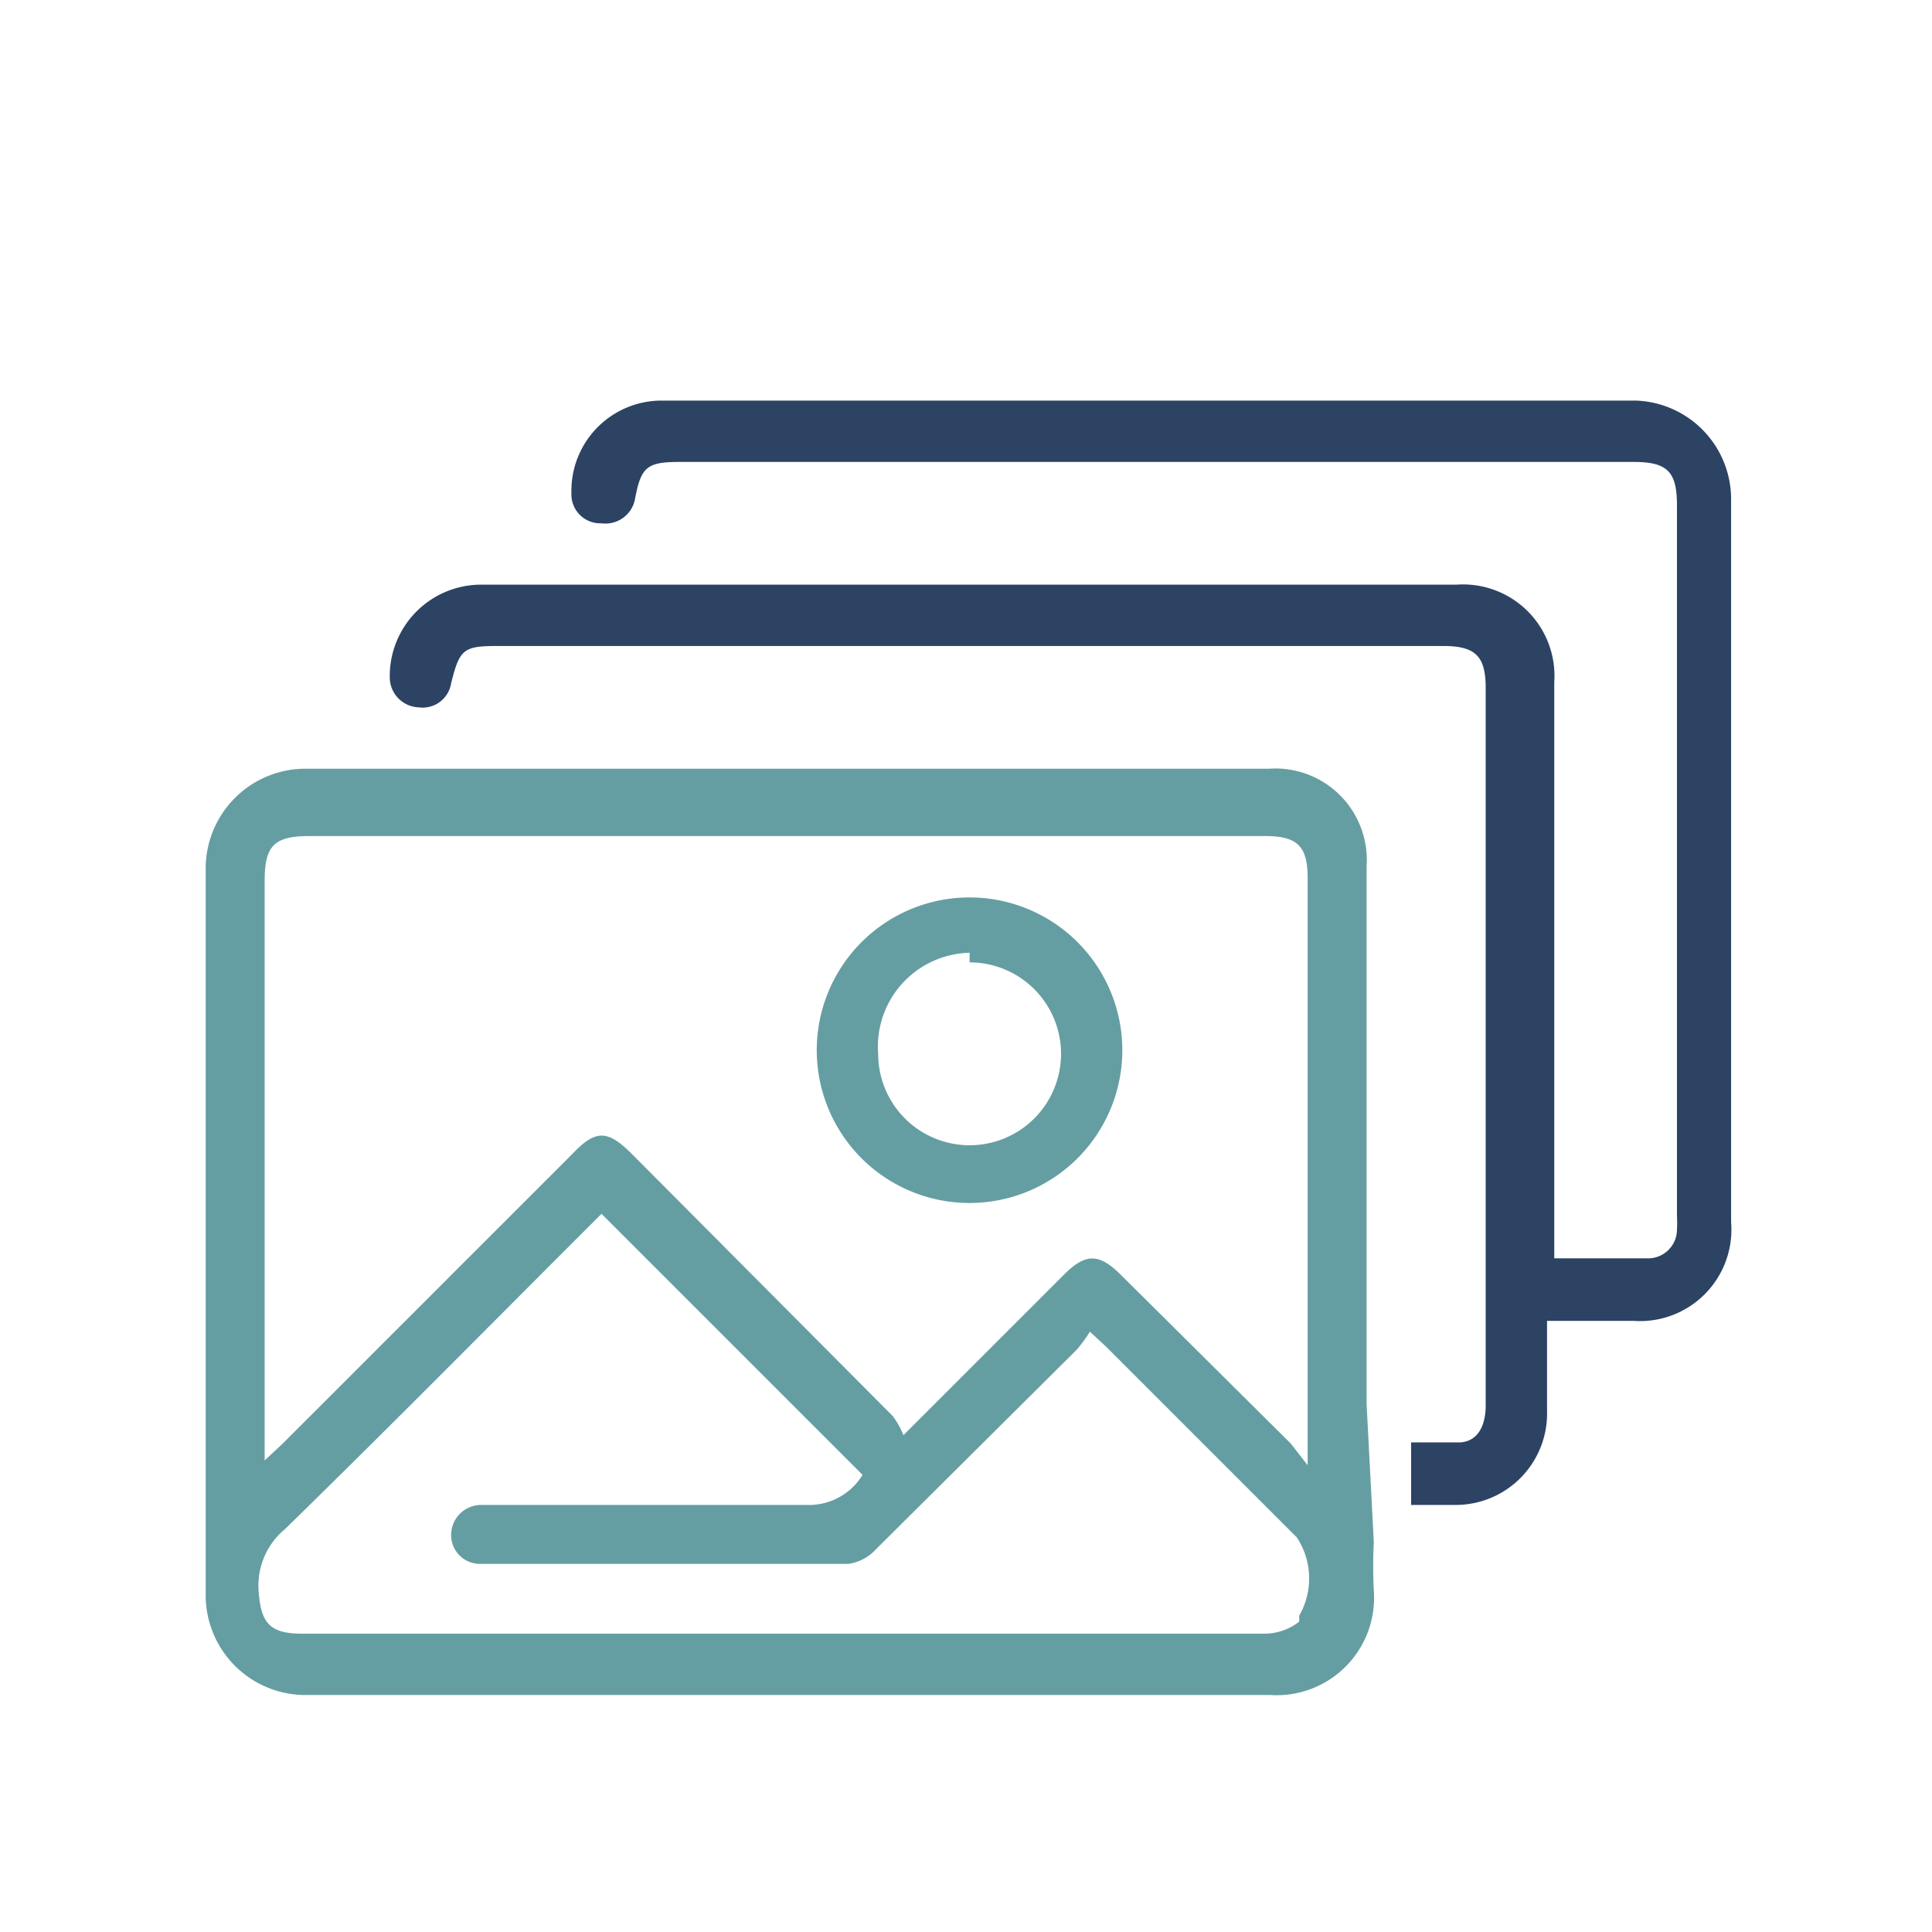
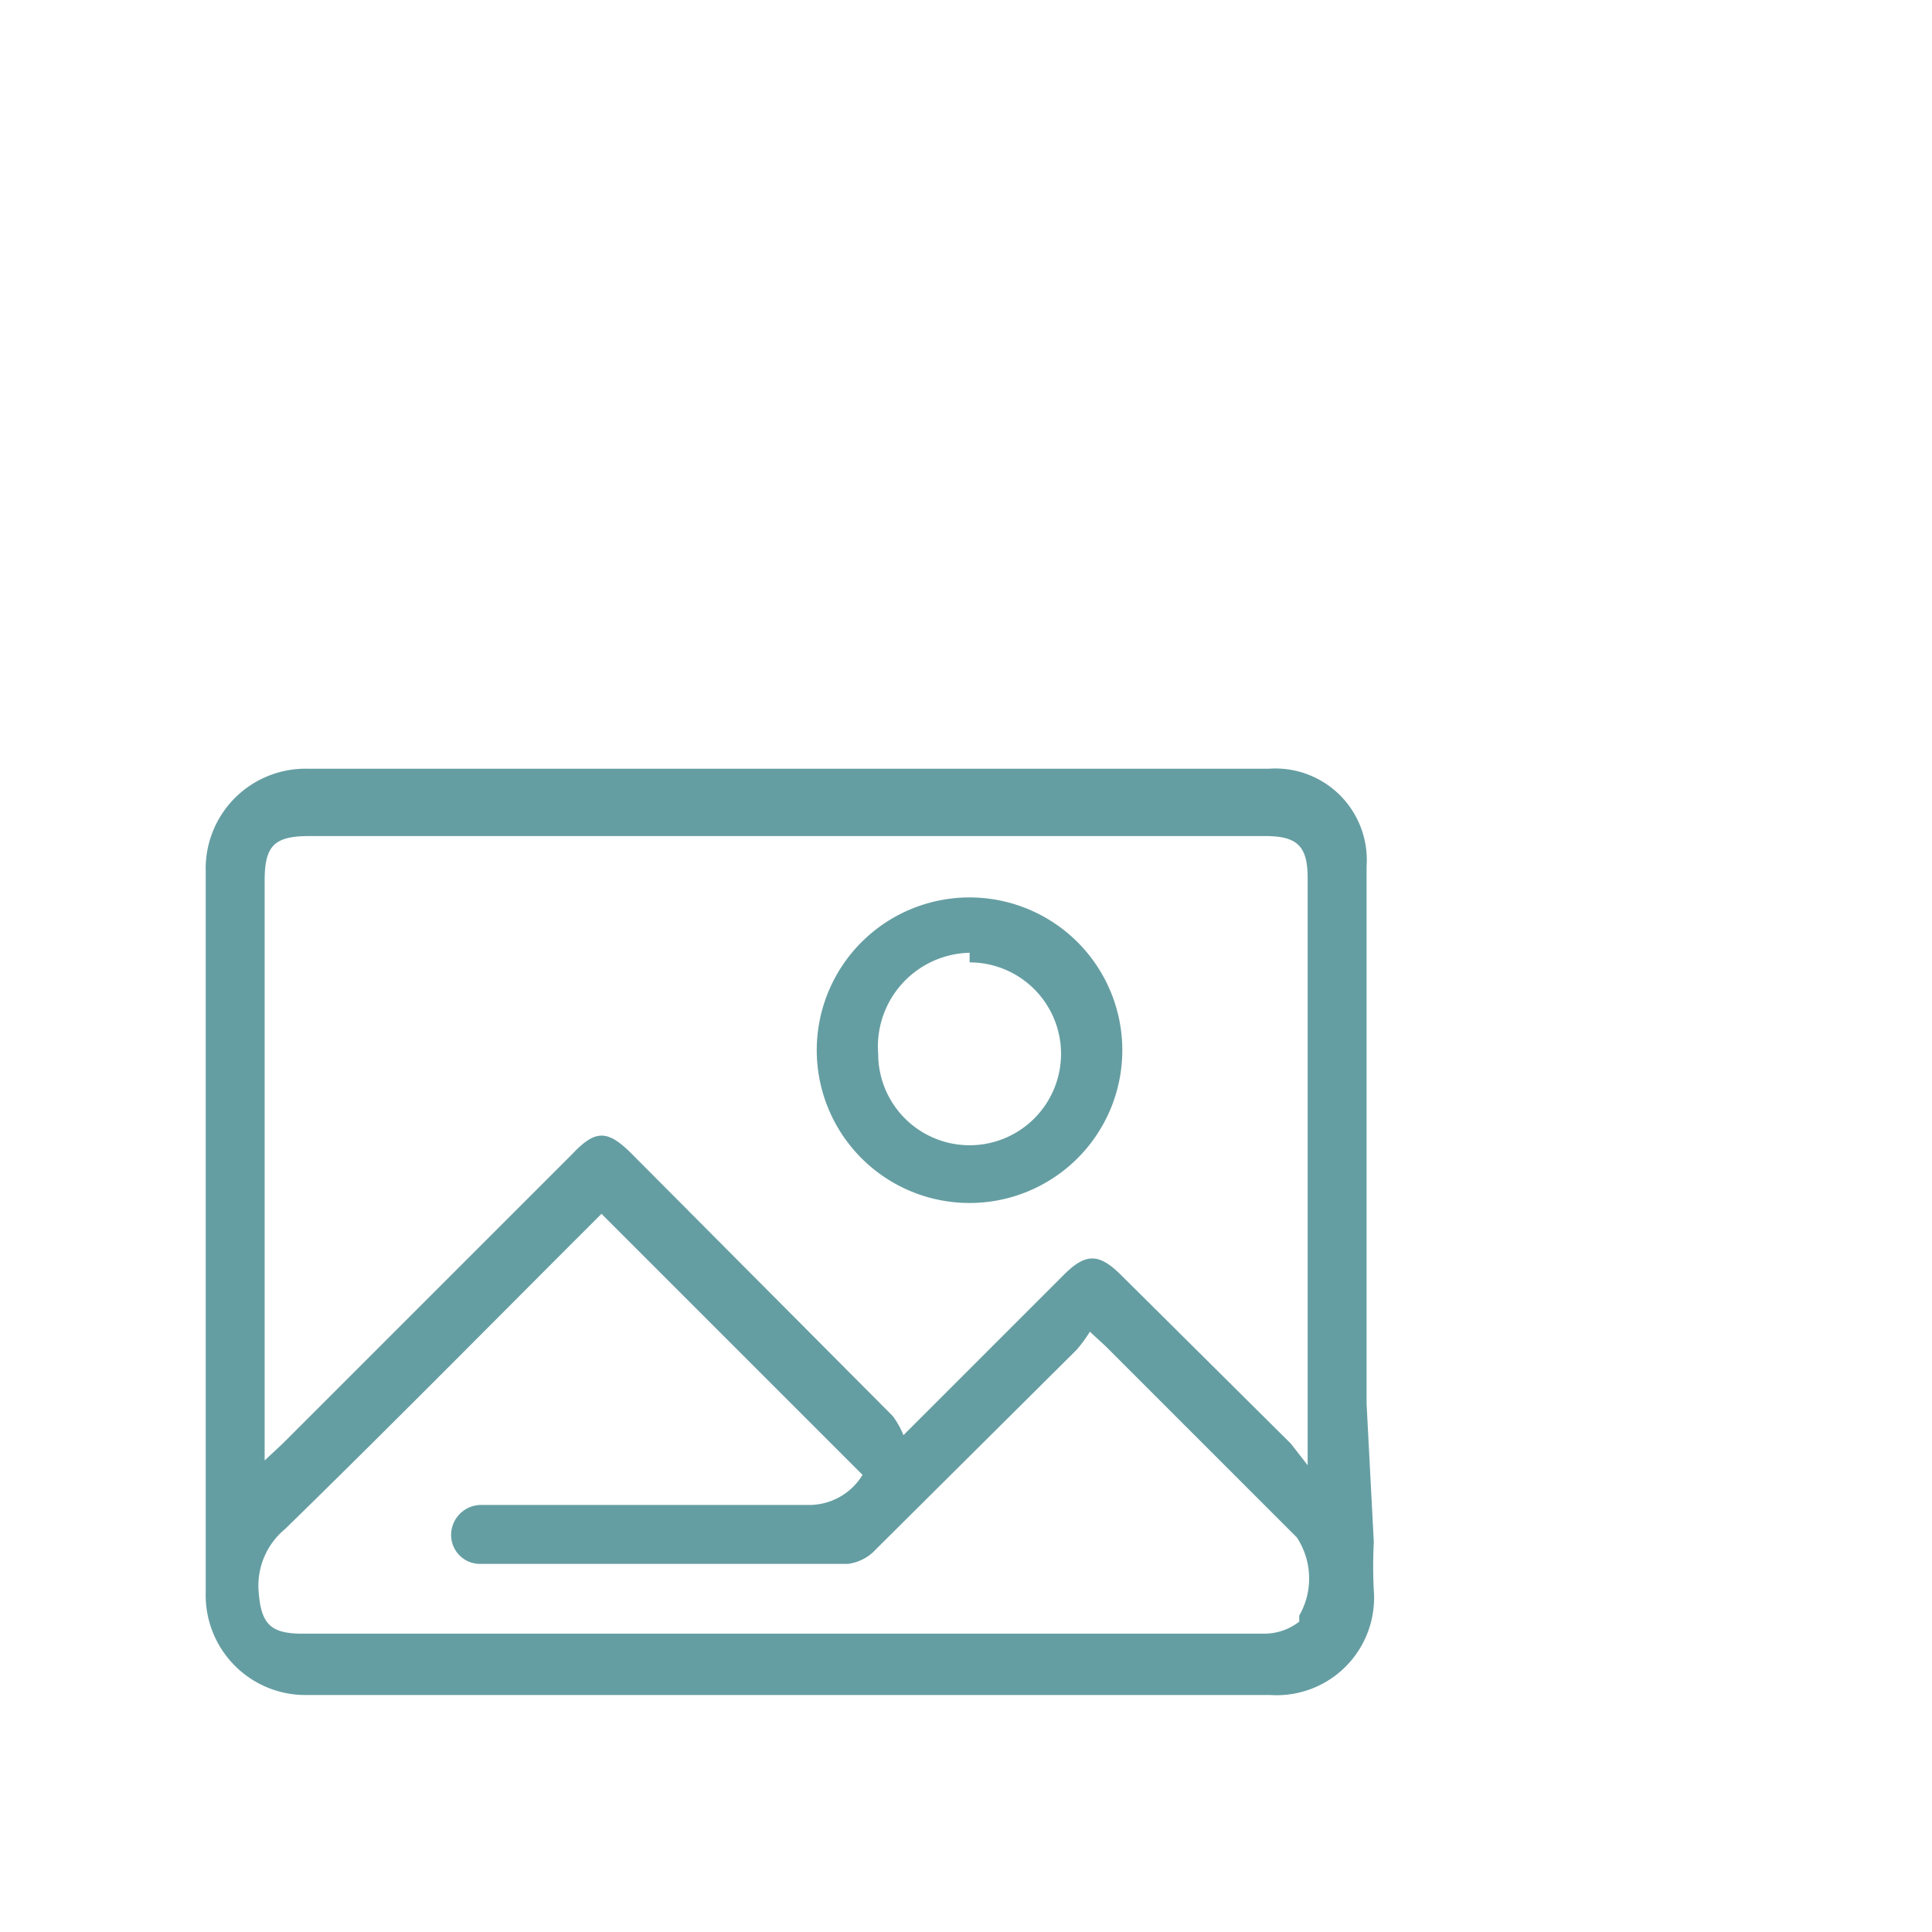
<svg xmlns="http://www.w3.org/2000/svg" viewBox="0 0 16.06 16.06">
  <title>icon-wb-gallery_1</title>
  <g id="Capa_2" data-name="Capa 2">
    <g id="Capa_1-2" data-name="Capa 1">
      <rect width="16.06" height="16.06" style="fill:none" />
-       <path d="M13.6,3.33c-1.66,0-3.32,0-5,0H5.49a.75.75,0,0,0-.74.77A.24.24,0,0,0,5,4.35a.25.25,0,0,0,.28-.21c.05-.26.1-.3.37-.3h7.93c.28,0,.36.08.36.36q0,3,0,5.91a1,1,0,0,1,0,.11.24.24,0,0,1-.23.24c-.26,0-.52,0-.79,0v-.2q0-2.29,0-4.59a.76.76,0,0,0-.81-.81H4a.76.76,0,0,0-.76.77.25.25,0,0,0,.24.25.24.24,0,0,0,.27-.2c.07-.28.1-.31.38-.31H12c.27,0,.35.09.35.35q0,1.64,0,3.28,0,1.34,0,2.68c0,.18-.07.3-.21.31h-.41v.52h.36a.76.76,0,0,0,.77-.78c0-.24,0-.49,0-.75h.72a.76.76,0,0,0,.81-.82c0-2,0-4,0-6A.82.82,0,0,0,13.6,3.33Z" style="fill:#2c4363" />
      <path d="M11.36,11.67h0q0-2.23,0-4.47a.76.76,0,0,0-.81-.81c-2.68,0-5.36,0-8,0a.83.83,0,0,0-.84.85q0,3,0,6a.83.83,0,0,0,.85.85q4,0,8,0a.81.81,0,0,0,.86-.87,3.86,3.86,0,0,1,0-.4h0ZM2.2,12q0-2.34,0-4.68c0-.29.08-.37.37-.37h7.95c.27,0,.35.09.35.35q0,2.36,0,4.71v.17L10.73,12,9.32,10.6c-.19-.19-.3-.18-.48,0L7.51,11.93a.68.68,0,0,0-.09-.16L5.25,9.59c-.2-.2-.3-.2-.49,0L2.35,12l-.15.14Zm8.6,1.48a.47.47,0,0,1-.29.1h-8c-.27,0-.34-.09-.36-.35a.61.61,0,0,1,.22-.52c.83-.81,1.64-1.63,2.46-2.45L5,10.09l2.17,2.17a.52.52,0,0,1-.46.25c-.87,0-1.74,0-2.61,0H4a.25.25,0,0,0-.25.25A.24.24,0,0,0,4,13H7.05a.38.38,0,0,0,.23-.12l1.67-1.66a1.23,1.23,0,0,0,.11-.15l.13.12,1.59,1.59A.62.62,0,0,1,10.8,13.43Z" style="fill:#659ea2" />
      <path d="M8.06,10A1.27,1.27,0,1,0,6.79,8.69,1.27,1.27,0,0,0,8.06,10Zm0-2a.76.76,0,1,1-.76.76A.78.78,0,0,1,8.06,7.92Z" style="fill:#659ea2" />
    </g>
  </g>
</svg>